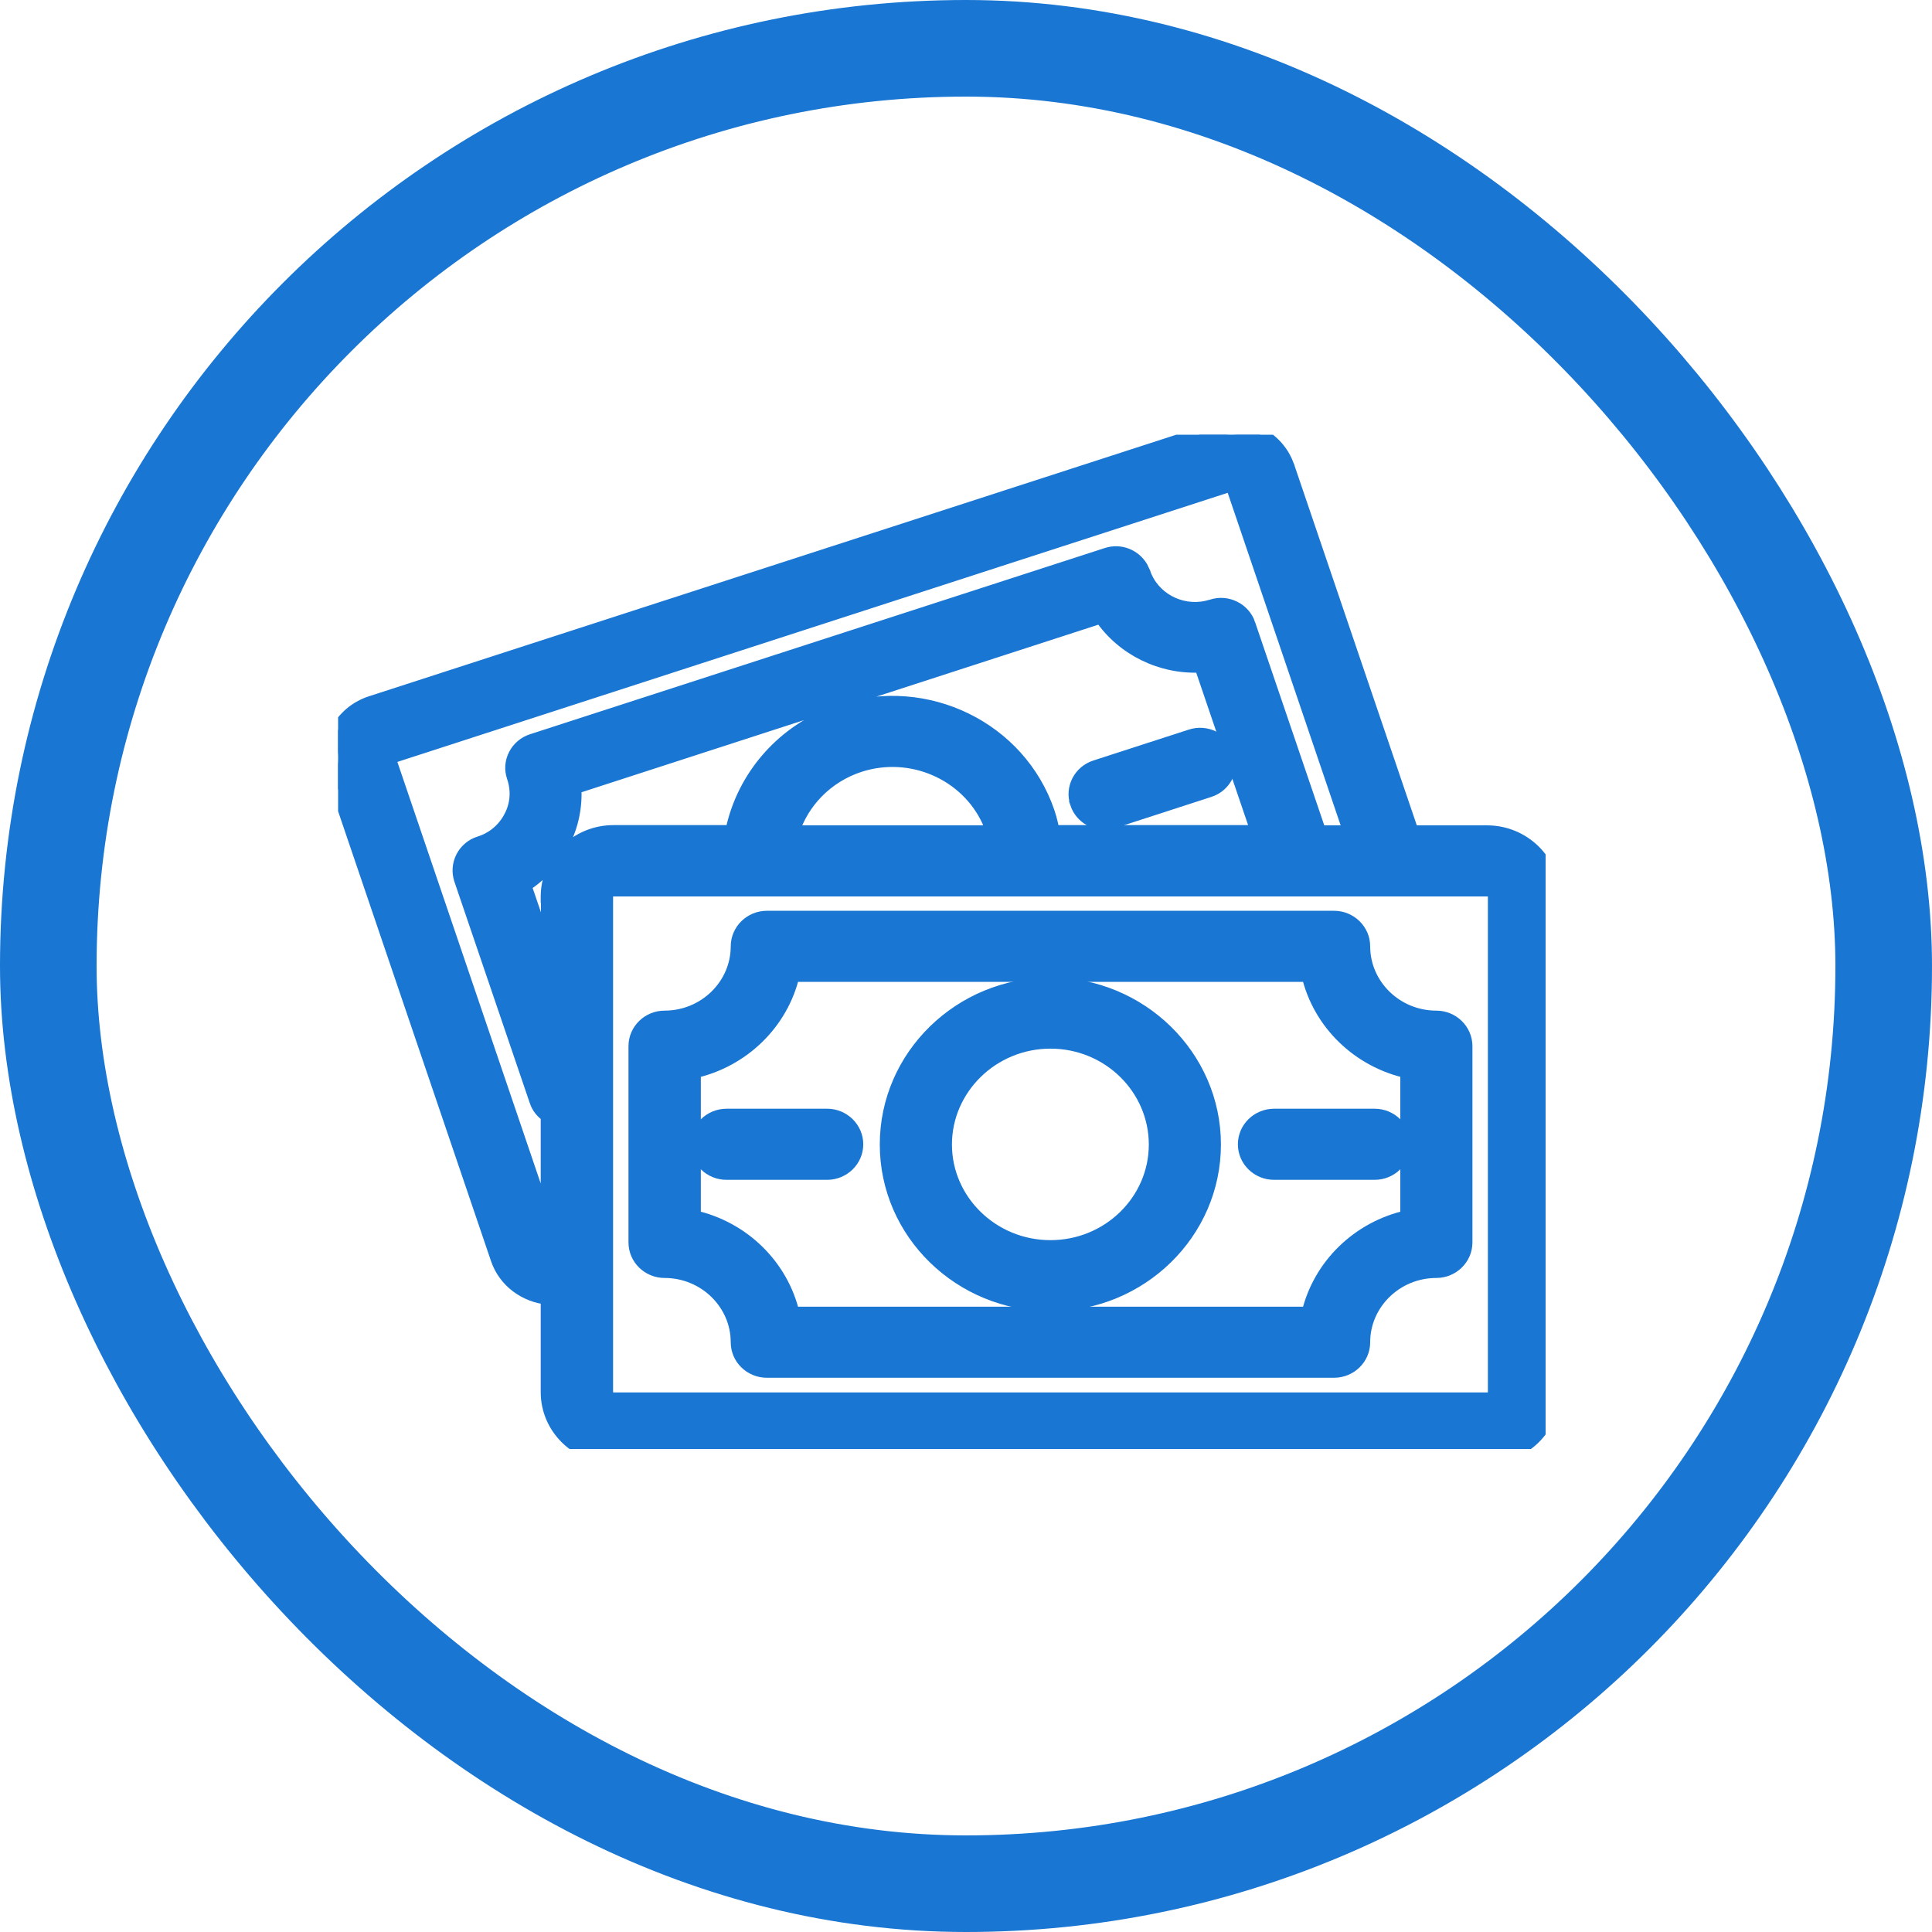
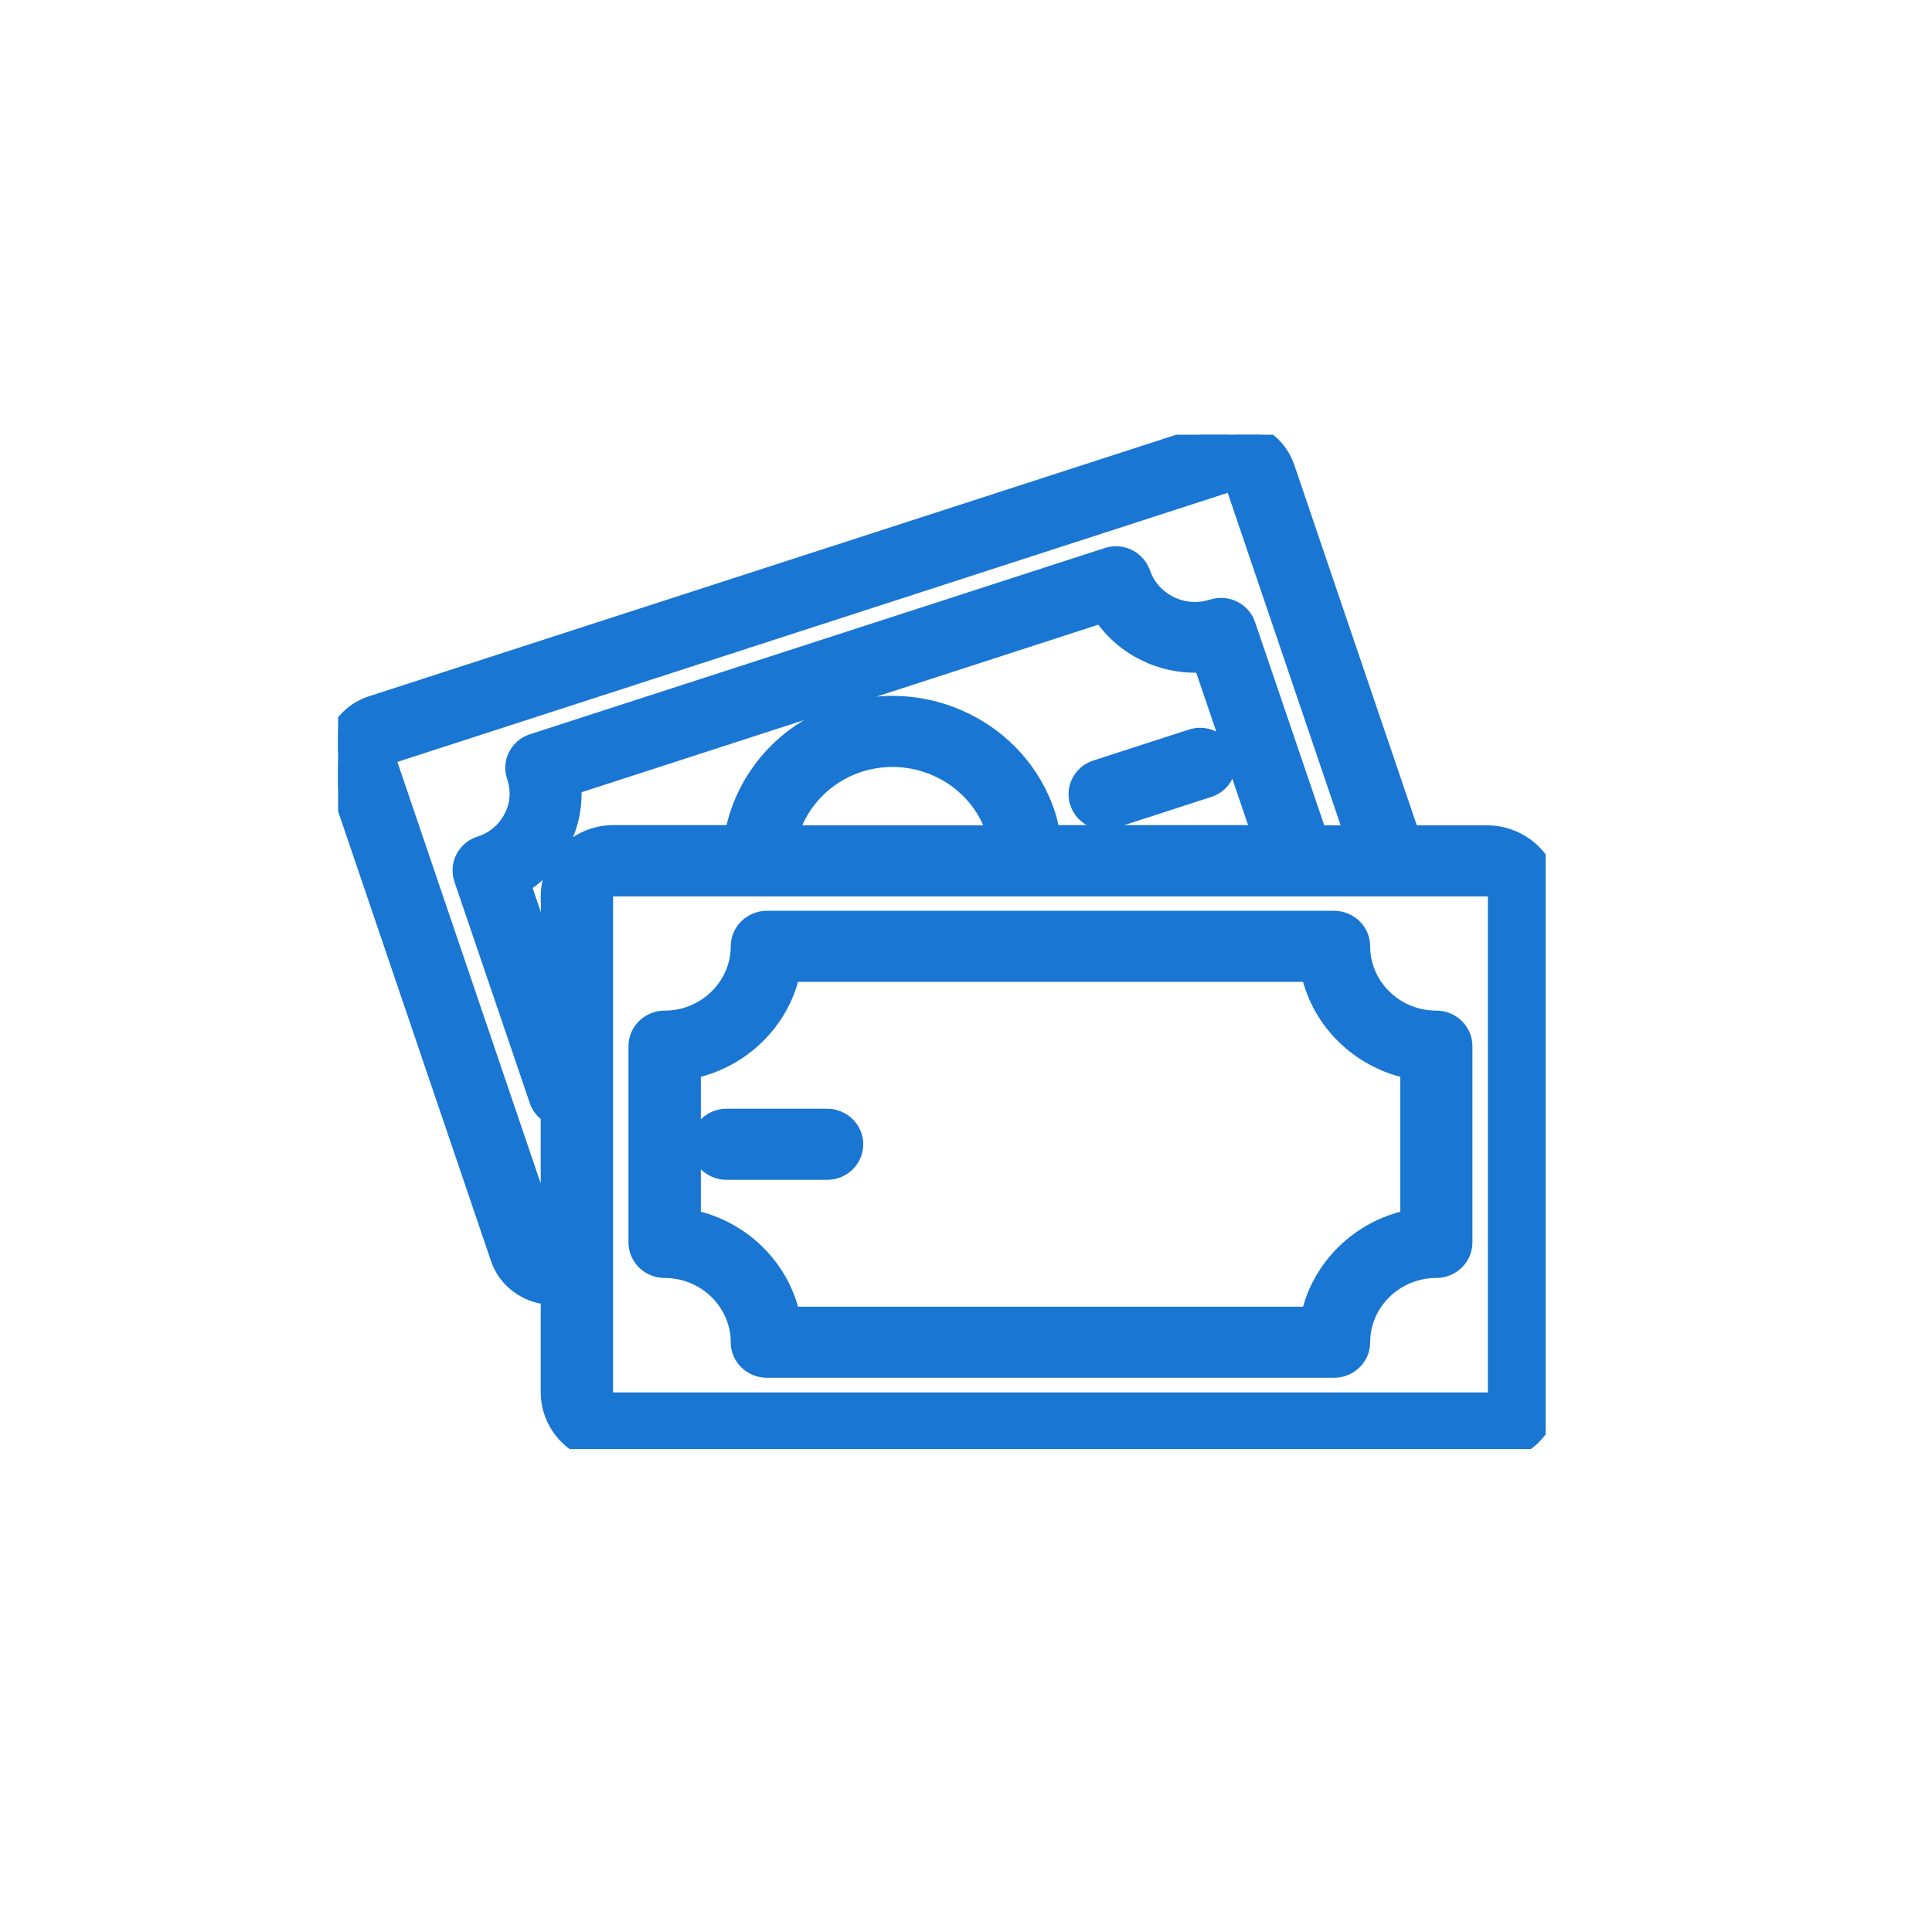
<svg xmlns="http://www.w3.org/2000/svg" width="40" height="40" viewBox="0 0 40 40" fill="none">
-   <rect x="1" y="1" width="38" height="38" rx="19" stroke="#1976D2" stroke-width="2" />
  <g clip-path="url(#clip0_10_23029)">
    <path d="M25.12 8.909C25.709 8.724 26.35 9.002 26.605 9.549L26.651 9.661V9.662L29.226 17.238H30.792C31.535 17.241 32.143 17.83 32.144 18.564V28.823C32.143 29.559 31.533 30.15 30.788 30.15H12.701C11.956 30.15 11.345 29.559 11.345 28.823V26.862C10.884 26.818 10.465 26.521 10.309 26.064L6.909 16.062V16.061C6.704 15.436 7.048 14.768 7.679 14.56H7.68L25.119 8.91L25.12 8.909ZM12.705 18.41C12.611 18.41 12.543 18.481 12.543 18.564V28.823C12.543 28.907 12.611 28.978 12.705 28.979H30.792C30.887 28.979 30.955 28.907 30.955 28.823V18.564C30.955 18.481 30.887 18.41 30.792 18.41H12.705ZM25.488 10.023L8.055 15.673C8.049 15.675 8.044 15.679 8.042 15.684C8.04 15.688 8.04 15.691 8.041 15.693L8.042 15.696L11.345 25.41V23.092C11.236 23.02 11.152 22.916 11.111 22.792V22.791L9.549 18.203V18.202C9.501 18.055 9.512 17.896 9.584 17.756C9.656 17.615 9.782 17.51 9.932 17.463H9.933C10.216 17.375 10.447 17.178 10.58 16.918L10.581 16.917C10.717 16.658 10.737 16.365 10.643 16.084V16.083C10.589 15.934 10.603 15.775 10.674 15.637C10.746 15.496 10.872 15.391 11.021 15.344L22.917 11.49C23.189 11.399 23.478 11.518 23.617 11.751L23.668 11.857V11.859C23.852 12.398 24.424 12.707 24.981 12.588L25.093 12.559C25.402 12.456 25.741 12.623 25.844 12.929H25.843L27.31 17.238H27.966L25.52 10.036L25.508 10.024C25.502 10.021 25.495 10.021 25.49 10.023L25.488 10.023ZM11.886 16.295C11.911 16.689 11.833 17.084 11.646 17.447C11.46 17.811 11.187 18.109 10.849 18.325L11.35 19.794V18.628L11.345 18.624V18.561C11.345 17.825 11.956 17.233 12.701 17.233H15.163C15.394 16.078 16.239 15.108 17.41 14.726H17.411C19.179 14.152 21.096 15.089 21.686 16.816C21.733 16.954 21.765 17.094 21.792 17.233H26.05L24.873 13.774C24.05 13.82 23.255 13.431 22.798 12.757L11.886 16.295ZM20.477 16.989C20.024 16.005 18.866 15.489 17.789 15.838C17.107 16.062 16.597 16.592 16.394 17.238H20.569C20.565 17.223 20.562 17.208 20.558 17.192L20.477 16.989Z" fill="#1976D2" stroke="#1976D2" stroke-width="0.3" />
    <path d="M27.621 19.007C27.946 19.007 28.218 19.267 28.218 19.593C28.218 20.405 28.898 21.074 29.738 21.074C30.063 21.074 30.335 21.334 30.335 21.66V25.723C30.335 26.049 30.063 26.309 29.738 26.309C28.898 26.309 28.218 26.978 28.218 27.79C28.218 28.116 27.946 28.375 27.621 28.375H15.876C15.551 28.375 15.279 28.116 15.279 27.79C15.279 26.978 14.599 26.309 13.759 26.309C13.434 26.309 13.162 26.049 13.162 25.723V21.66C13.162 21.334 13.434 21.074 13.759 21.074C14.599 21.074 15.279 20.405 15.279 19.593C15.28 19.267 15.551 19.007 15.876 19.007H27.621ZM16.406 20.179C16.175 21.172 15.373 21.952 14.36 22.177V25.205C15.373 25.429 16.174 26.21 16.406 27.204H27.095C27.326 26.21 28.128 25.429 29.142 25.205V22.177C28.128 21.952 27.326 21.173 27.095 20.179H16.406Z" fill="#1976D2" stroke="#1976D2" stroke-width="0.3" />
-     <path d="M21.749 20.389C23.606 20.39 25.128 21.875 25.128 23.696C25.128 25.517 23.61 26.998 21.749 26.998C19.888 26.998 18.365 25.522 18.365 23.696C18.365 21.87 19.888 20.389 21.749 20.389ZM21.749 21.561C20.538 21.561 19.559 22.527 19.559 23.696C19.559 24.865 20.538 25.826 21.749 25.826C22.956 25.826 23.935 24.869 23.935 23.696C23.934 22.522 22.96 21.561 21.749 21.561Z" fill="#1976D2" stroke="#1976D2" stroke-width="0.3" />
-     <path d="M28.462 23.105C28.787 23.105 29.058 23.366 29.059 23.691C29.059 24.017 28.787 24.277 28.462 24.277H26.376C26.051 24.277 25.779 24.017 25.779 23.691C25.779 23.366 26.051 23.106 26.376 23.105H28.462Z" fill="#1976D2" stroke="#1976D2" stroke-width="0.3" />
    <path d="M17.126 23.105C17.451 23.105 17.722 23.366 17.723 23.691C17.723 24.017 17.451 24.277 17.126 24.277H15.04C14.715 24.277 14.443 24.017 14.443 23.691C14.444 23.366 14.715 23.106 15.04 23.105H17.126Z" fill="#1976D2" stroke="#1976D2" stroke-width="0.3" />
    <path d="M24.657 15.249C24.967 15.145 25.307 15.311 25.41 15.618H25.409C25.518 15.928 25.34 16.259 25.032 16.357L23.055 16.998L23.051 17C23.041 17.002 23.031 17.004 23.02 17.006V17.032H22.87C22.621 17.032 22.388 16.876 22.304 16.629L22.305 16.628C22.197 16.319 22.373 15.988 22.681 15.889L24.657 15.249Z" fill="#1976D2" stroke="#1976D2" stroke-width="0.3" />
  </g>
  <defs>
    <clipPath id="clip0_10_23029">
      <rect width="25" height="21" fill="white" transform="translate(7 9)" />
    </clipPath>
  </defs>
</svg>